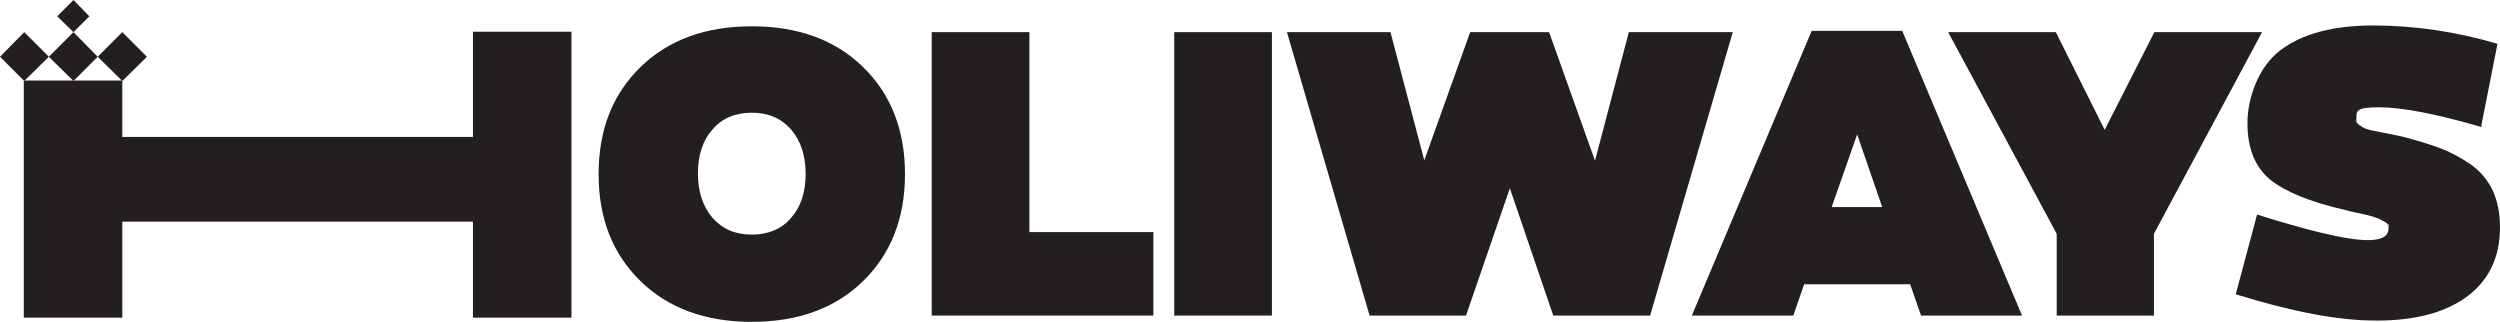
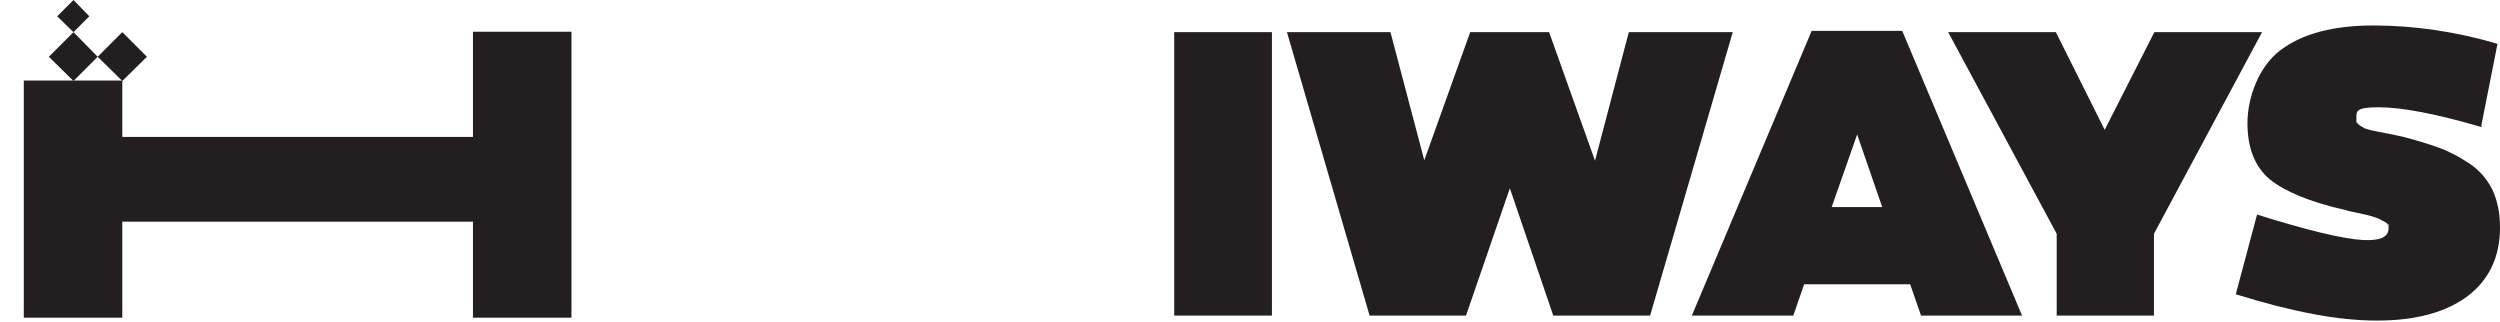
<svg xmlns="http://www.w3.org/2000/svg" id="Layer_2" data-name="Layer 2" viewBox="0 0 598.9 77.1">
  <defs>
    <style>
      .cls-1 {
        fill: #231f20;
      }
    </style>
  </defs>
  <g id="Layer_1-2" data-name="Layer 1">
-     <path class="cls-1" d="M206.7,16c6.7,6.5,10.1,15.1,10.1,25.7s-3.4,19.2-10.1,25.7-15.6,9.7-26.6,9.7-19.9-3.2-26.6-9.7-10.1-15-10.1-25.7,3.4-19.2,10.1-25.7,15.6-9.7,26.6-9.7,19.9,3.2,26.6,9.7ZM189.5,52.2c2.4-2.7,3.5-6.2,3.5-10.6s-1.2-7.9-3.5-10.6c-2.4-2.7-5.5-4-9.4-4s-7.1,1.3-9.4,4c-2.4,2.7-3.5,6.2-3.5,10.6s1.2,7.9,3.5,10.6c2.4,2.7,5.5,4,9.4,4s7.1-1.3,9.4-4Z" />
-     <path class="cls-1" d="M223.2,75.6V7.7h23.4v47.9h29.7v20h-53.1Z" />
    <path class="cls-1" d="M304.7,75.6h-23.4V7.7h23.4v67.9Z" />
    <path class="cls-1" d="M372.1,75.6l-10.4-30.5-10.5,30.5h-23.1l-19.8-67.9h24.8l8.1,30.7,11-30.7h18.9l11,30.8,8.1-30.8h24.9l-19.8,67.9h-23.2Z" />
    <path class="cls-1" d="M429.5,75.6h-24.2l28.7-68.2h21.7l28.7,68.2h-24.2l-2.6-7.5h-25.4l-2.6,7.5h-.1ZM438.8,49.6h12.1l-6-17.4-6.1,17.4Z" />
    <path class="cls-1" d="M466.6,7.7h25.9l11.7,23.4,11.9-23.4h25.8l-25.9,48.3v19.6h-23.3v-19.6l-26-48.3h-.1Z" />
    <path class="cls-1" d="M594.7,30.5c-11-3.2-19.2-4.8-24.8-4.8s-5.4.9-5.4,2.7,0,.7.2,1c.1.3.4.5.7.7s.7.4,1,.6c.4.2.9.3,1.6.5l2,.4,2.5.5,2.9.6c3.5.9,6.4,1.8,8.9,2.7s4.9,2.2,7.3,3.8c2.4,1.6,4.2,3.7,5.5,6.3,1.2,2.6,1.8,5.6,1.8,9,0,7-2.6,12.5-7.7,16.4-5.2,3.9-12.4,5.9-21.8,5.9s-20.2-2.1-33.8-6.3l5.1-19.1c11.8,3.7,20.3,5.8,25.4,6.1,4.1.2,6.1-.7,6.1-2.8s0-.6-.2-.9c-.1-.3-.4-.5-.8-.7-.4-.2-.8-.4-1.1-.6-.3-.2-.9-.3-1.6-.6l-1.9-.5c-.5-.1-1.3-.3-2.3-.5s-1.9-.4-2.5-.6c-8.4-1.9-14.4-4.4-18-7.3-3.6-3-5.4-7.5-5.4-13.5s2.6-13.4,7.8-17.4,12.7-6,22.4-6,20,1.5,29.7,4.4l-3.9,19.7.3.3Z" />
    <path class="cls-1" d="M113.3,76.1v-23H29.3v23H5.7V19.3h23.6v13.5h84V7.6h23.6v68.5h-23.6,0Z" />
-     <polygon class="cls-1" points="5.8 19.4 0 13.6 5.8 7.7 11.7 13.6 5.8 19.4" />
    <polygon class="cls-1" points="17.6 19.4 11.7 13.6 17.6 7.7 23.4 13.6 17.6 19.4" />
    <polygon class="cls-1" points="17.6 7.7 13.7 3.9 17.6 0 21.4 3.9 17.6 7.7" />
    <polygon class="cls-1" points="29.3 19.4 23.4 13.6 29.3 7.7 35.2 13.6 29.3 19.4" />
  </g>
</svg>